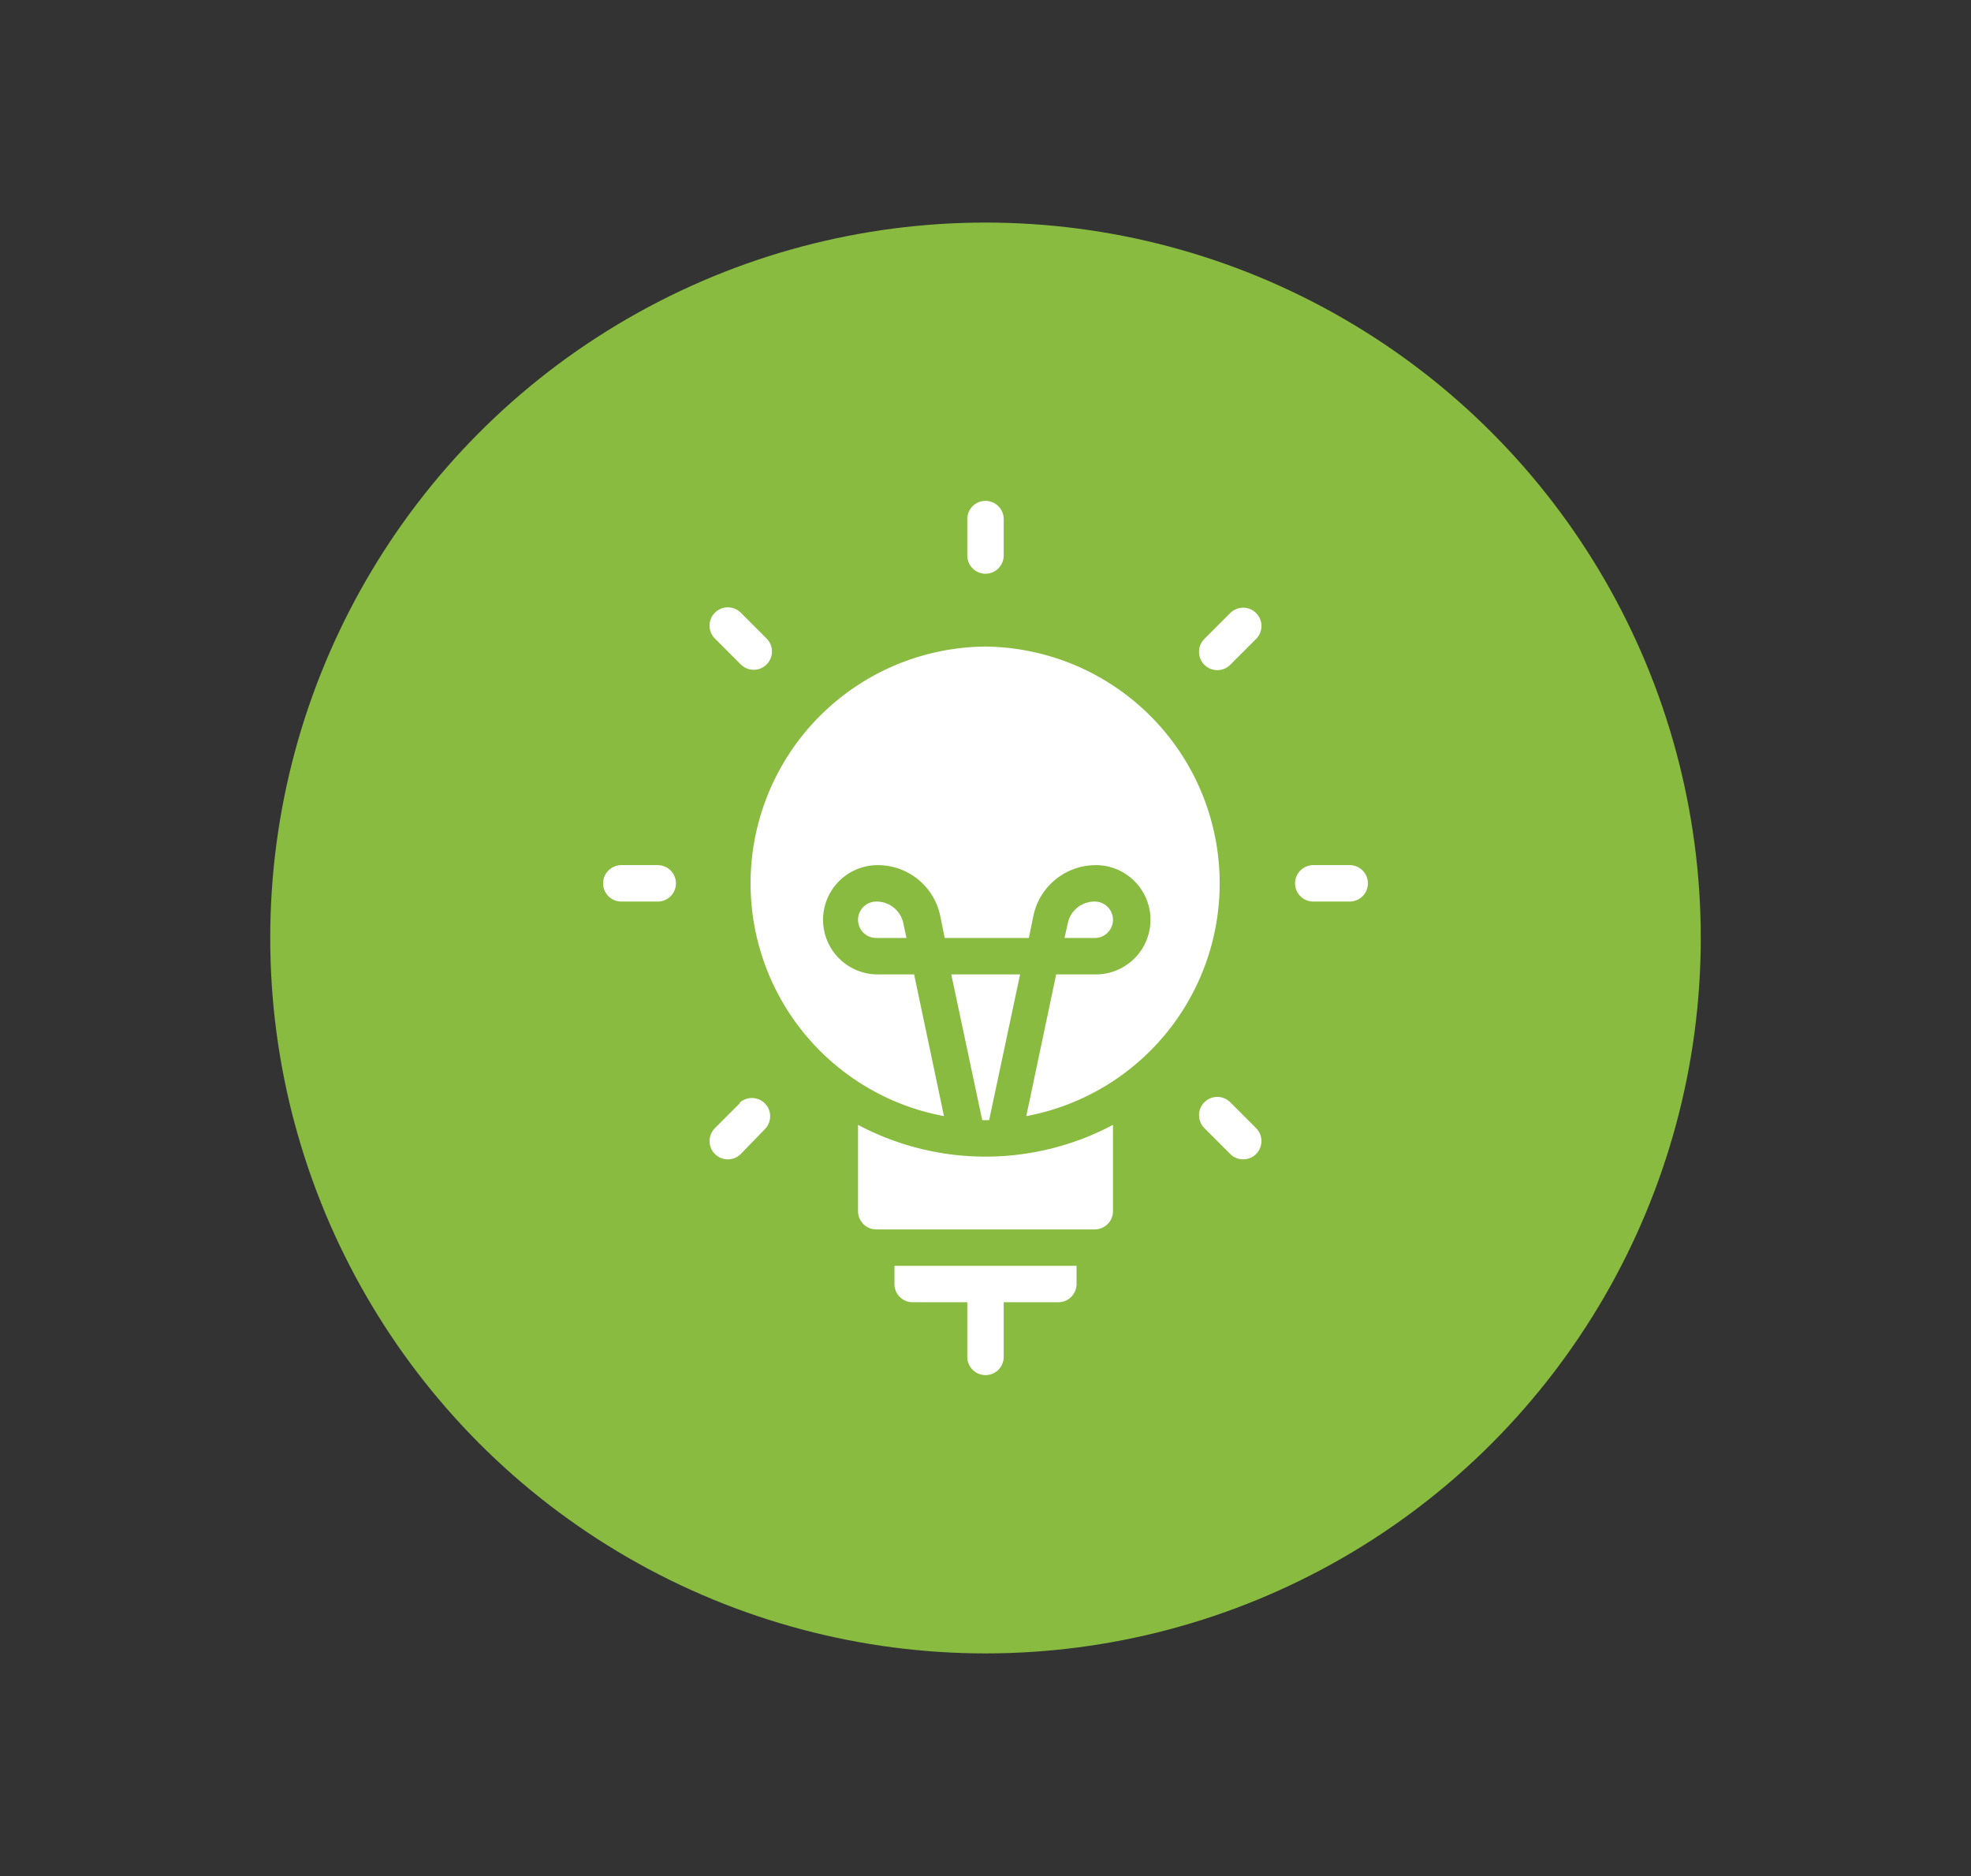
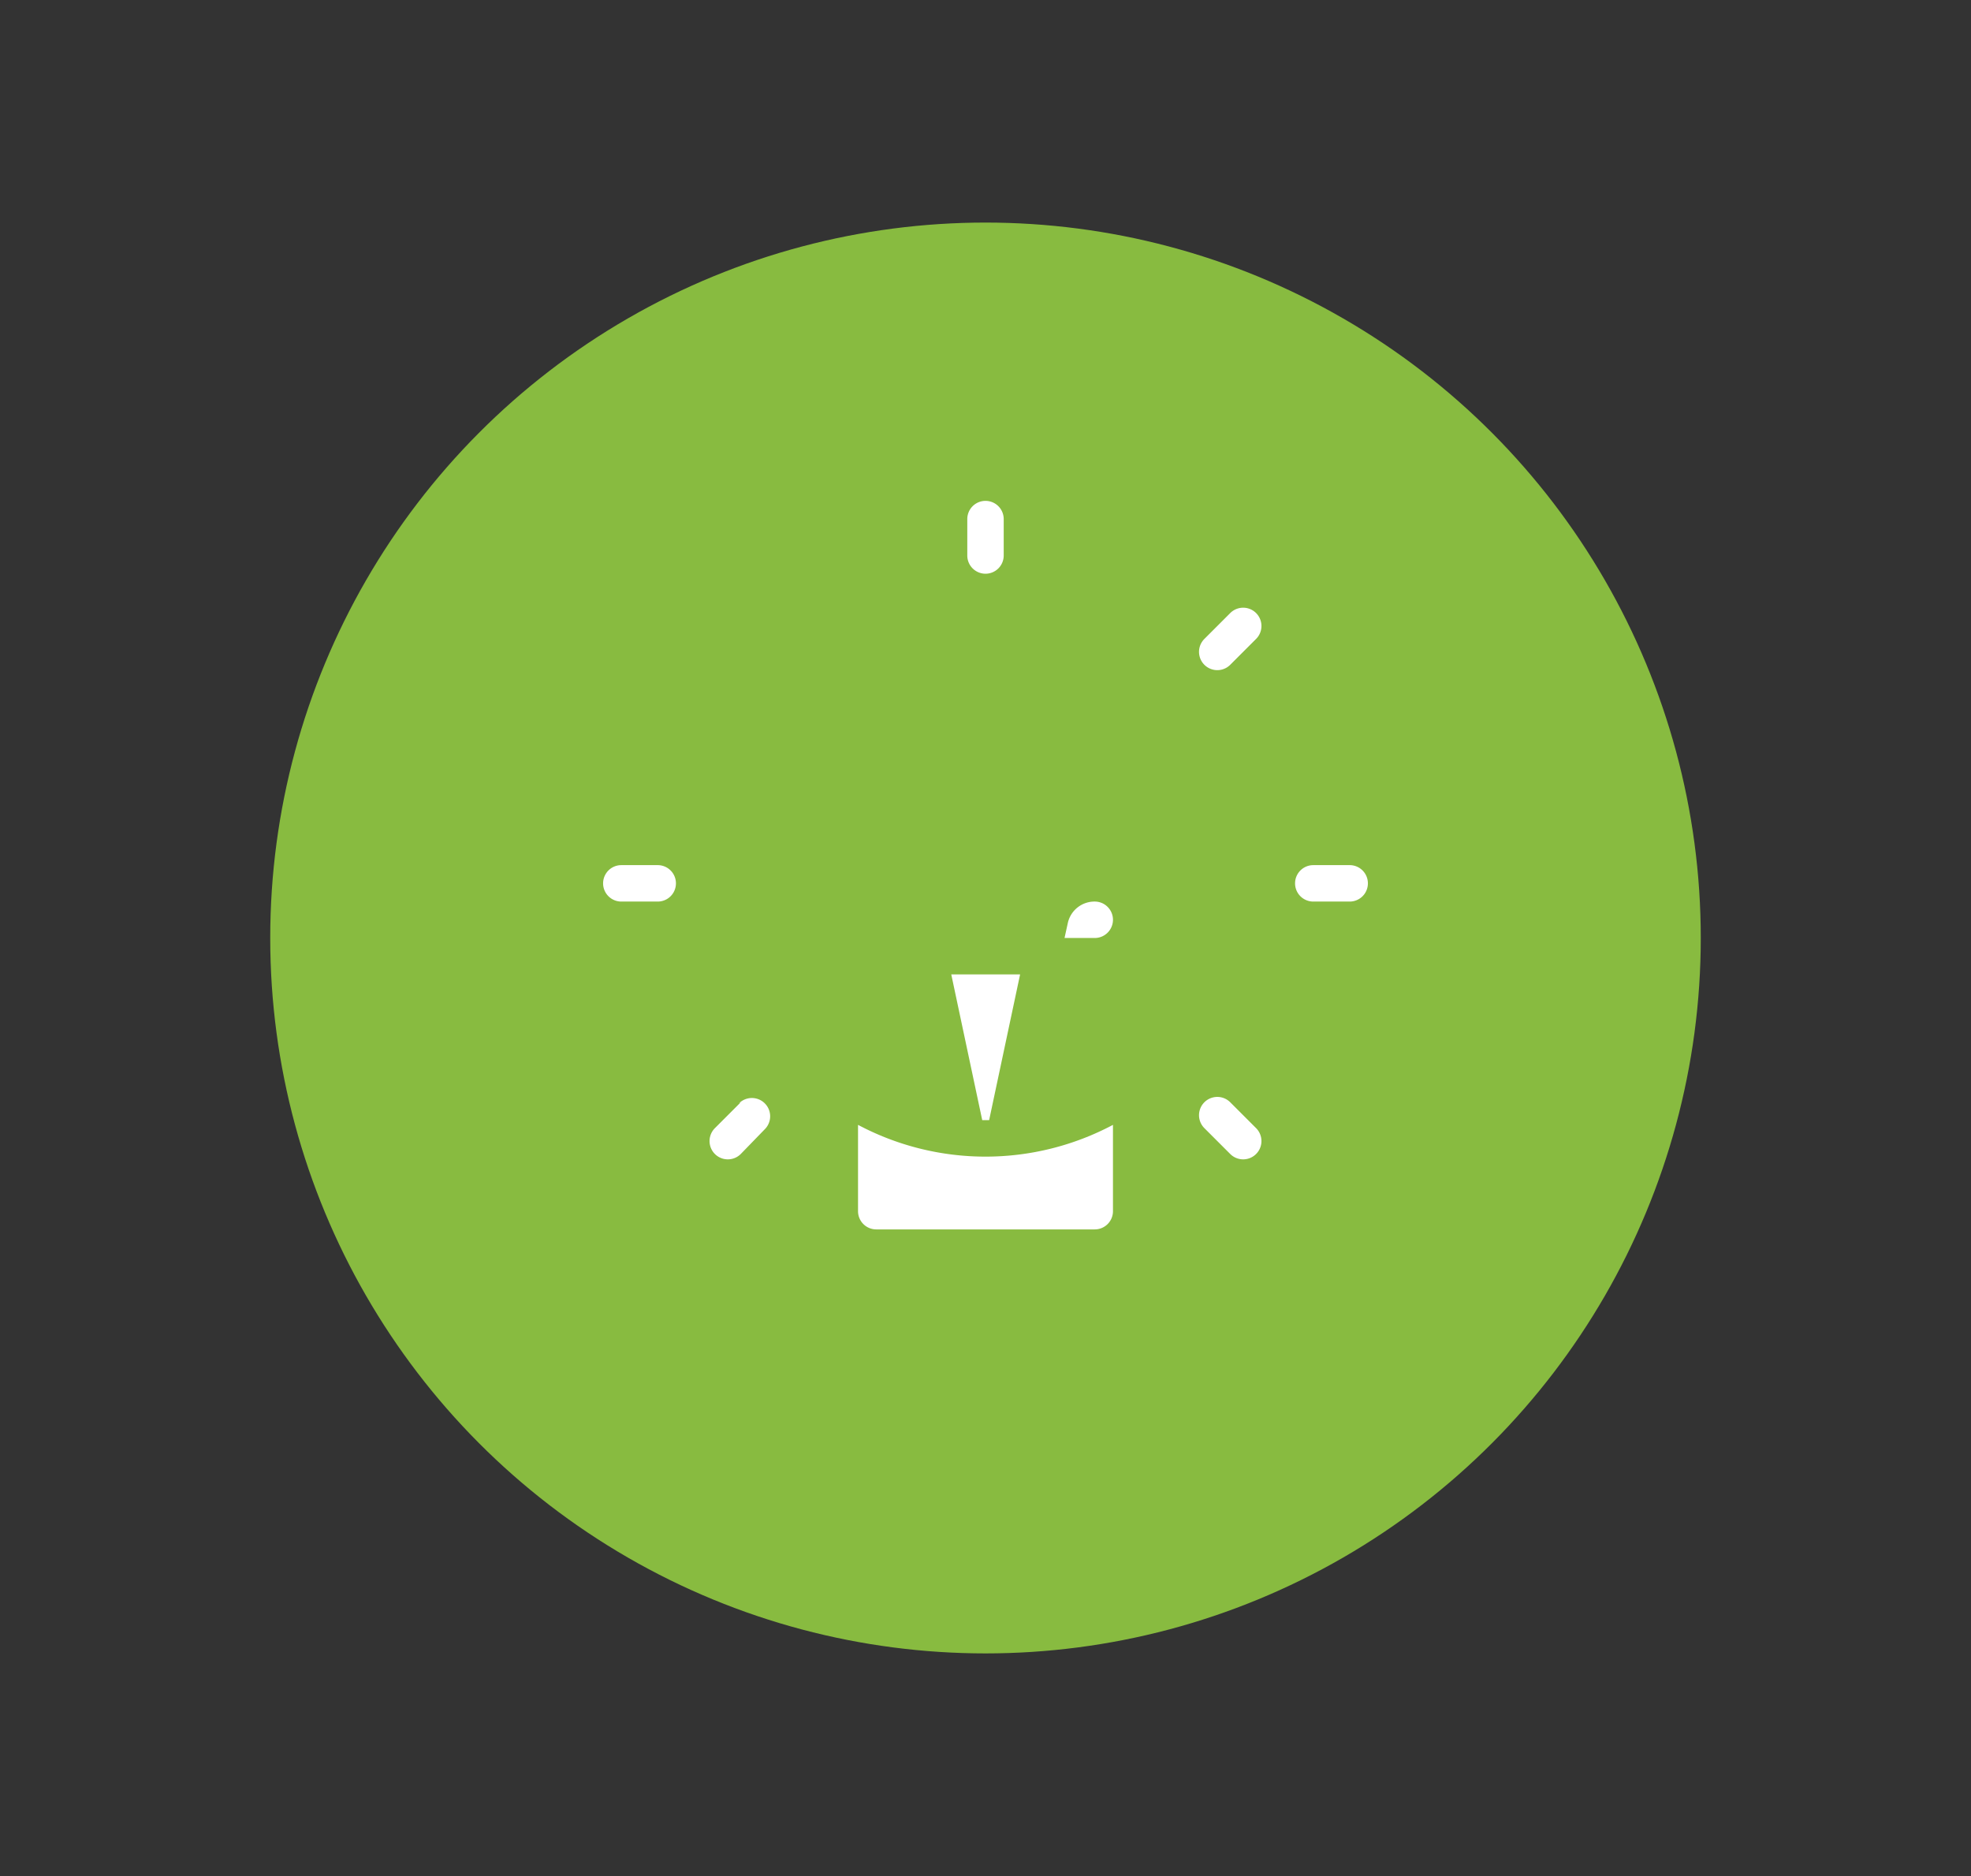
<svg xmlns="http://www.w3.org/2000/svg" id="Layer_1" data-name="Layer 1" viewBox="0 0 54.12 51.5">
  <rect x="0" y="0" width="54.12" height="51.5" fill="#333333" stroke="none" />
  <defs>
    <style>.cls-1{fill:#88bb40;}.cls-2{fill:#fff;}</style>
  </defs>
  <title>ICNS-Strengths</title>
  <circle class="cls-1" cx="27.06" cy="25.75" r="19.64" />
  <path class="cls-2" d="M27.06,15.75a.5.5,0,0,0,.5-.5v-1a.5.5,0,0,0-1,0v1A.5.5,0,0,0,27.06,15.75Z" />
  <path class="cls-2" d="M33.78,16.83l-.71.71a.5.5,0,0,0,.71.71l.71-.71a.5.5,0,0,0-.71-.71Z" />
  <path class="cls-2" d="M37.06,23.75h-1a.5.5,0,0,0,0,1h1a.5.5,0,0,0,0-1Z" />
  <path class="cls-2" d="M33.78,30.26a.5.5,0,0,0-.71.71l.71.71a.5.5,0,0,0,.71-.71Z" />
-   <path class="cls-2" d="M20.34,18.24a.5.5,0,0,0,.71-.71l-.71-.71a.5.5,0,1,0-.71.71Z" />
  <path class="cls-2" d="M18.06,23.75h-1a.5.5,0,0,0,0,1h1a.5.5,0,1,0,0-1Z" />
  <path class="cls-2" d="M20.34,30.26l-.71.71a.5.5,0,1,0,.71.71L21,31a.5.5,0,0,0-.71-.71Z" />
-   <path class="cls-2" d="M24.56,35.25a.5.5,0,0,0,.5.5h1.5v1.5a.5.5,0,0,0,1,0v-1.5h1.5a.5.5,0,0,0,.5-.5v-.5h-5Z" />
  <path class="cls-2" d="M23.56,30.88v2.37a.5.5,0,0,0,.5.5h6a.5.5,0,0,0,.5-.5V30.88a7.46,7.46,0,0,1-7,0Z" />
-   <path class="cls-2" d="M27.06,17.75a6.5,6.5,0,0,0-1.14,12.89l-.82-3.89h-1a1.5,1.5,0,0,1,0-3,1.75,1.75,0,0,1,1.71,1.36l.13.64h2.31l.13-.63a1.75,1.75,0,0,1,1.71-1.37,1.5,1.5,0,1,1,0,3H29l-.82,3.89a6.5,6.5,0,0,0-1.14-12.89Z" />
  <path class="cls-2" d="M27.16,30.75l.85-4H26.12l.85,4h.19Z" />
  <path class="cls-2" d="M30.56,25.25a.5.5,0,0,0-.5-.5.75.75,0,0,0-.74.59l-.09.41h.83A.5.5,0,0,0,30.56,25.25Z" />
-   <path class="cls-2" d="M24.06,24.75a.5.5,0,0,0,0,1h.83l-.09-.42A.75.75,0,0,0,24.06,24.75Z" />
</svg>